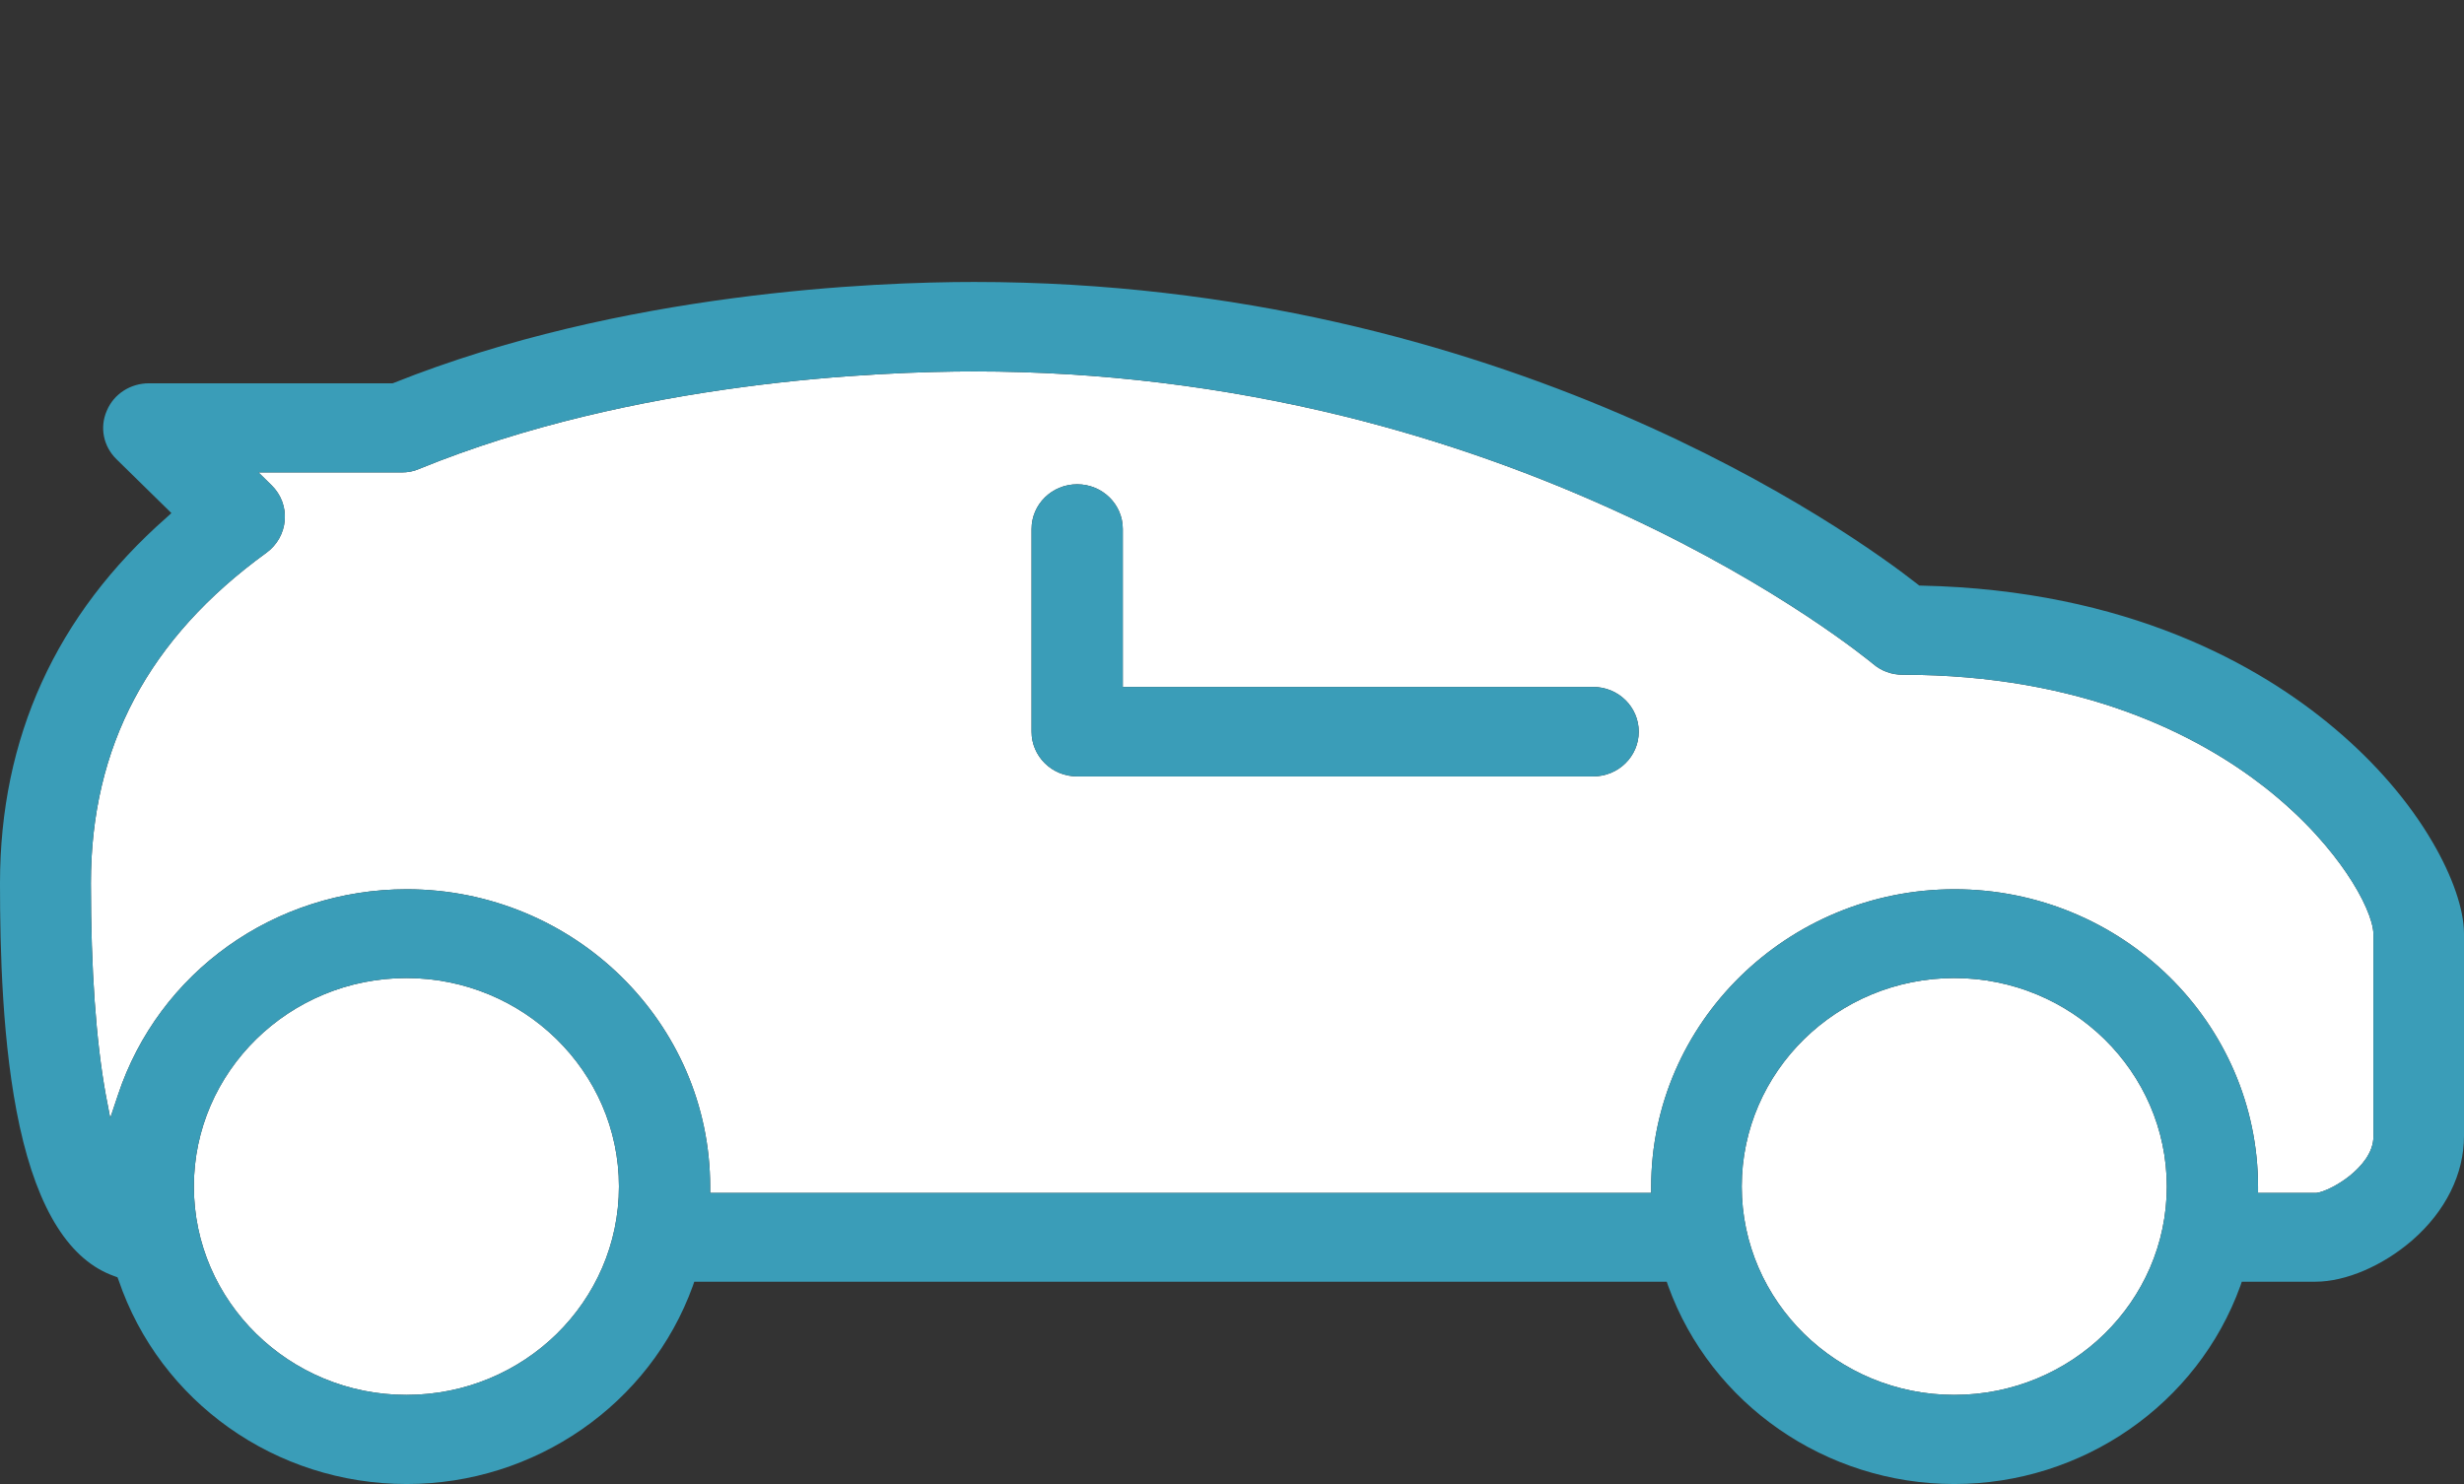
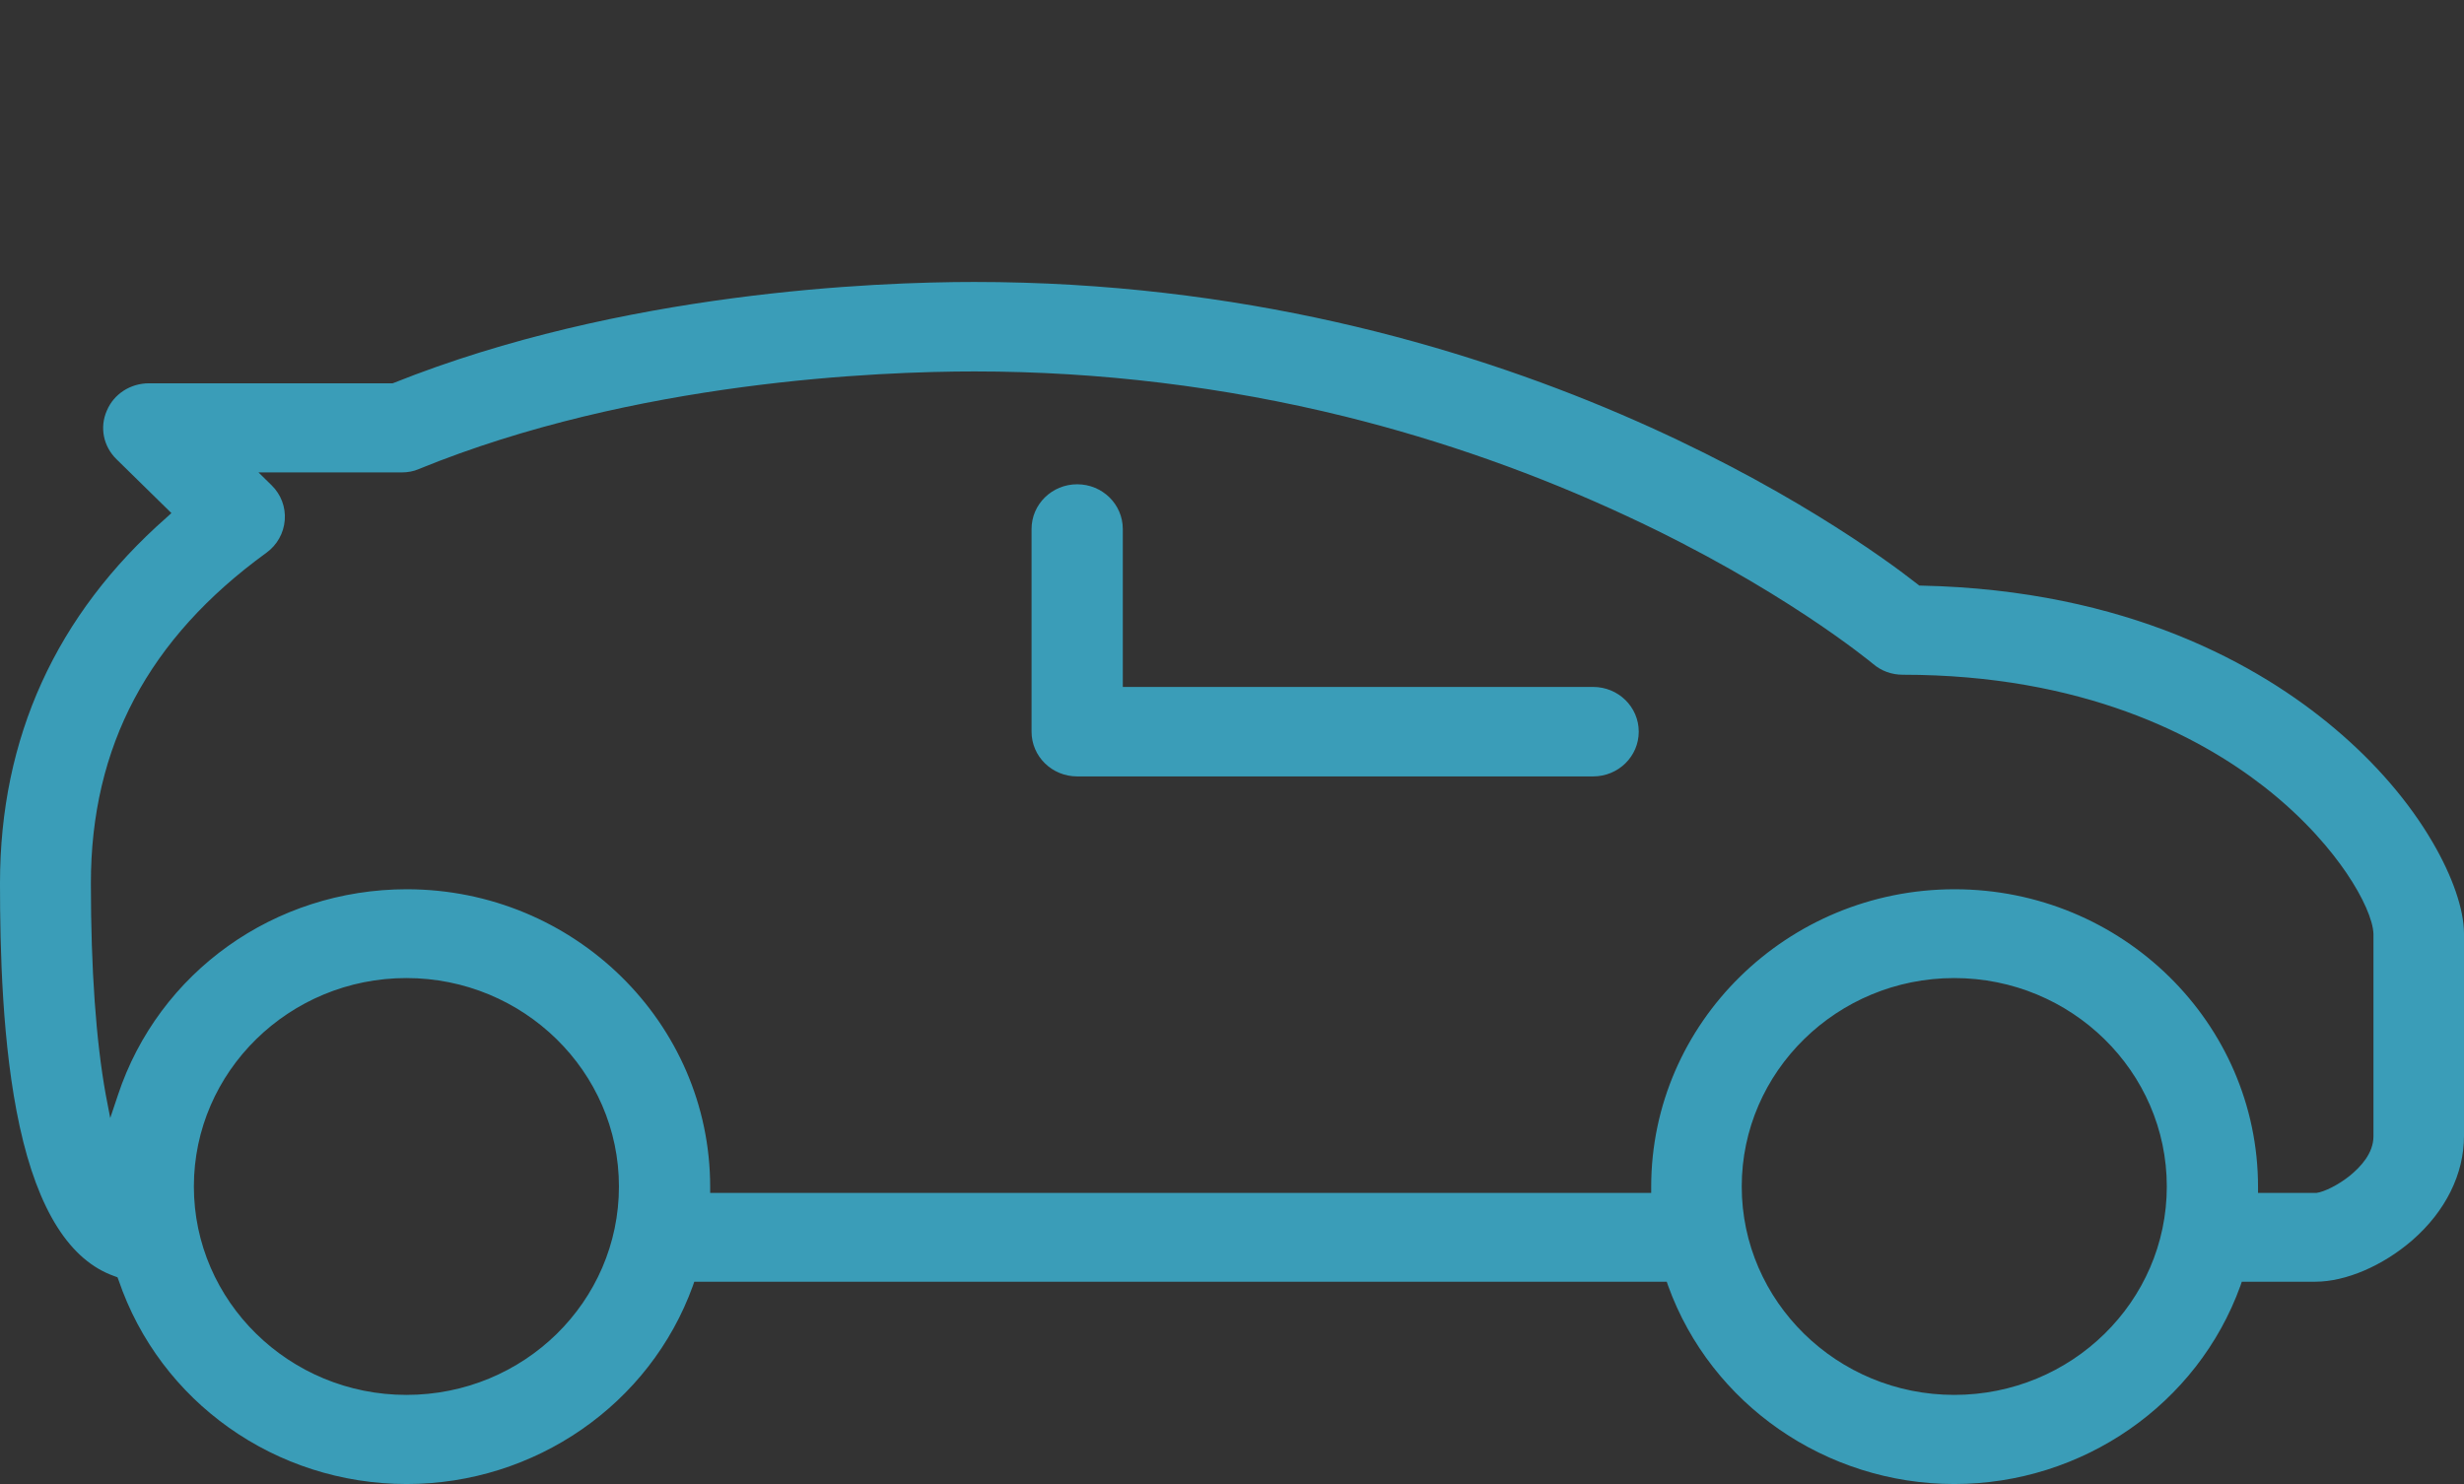
<svg xmlns="http://www.w3.org/2000/svg" viewBox="0 0 166 100" fill="none">
  <rect x="0" y="0" width="166" height="100" fill="#333333" stroke="none" />
  <g clip-path="url(#clip0)">
-     <path d="M75.643 35.648V46.289H107.33C109.029 46.289 110.403 47.637 110.403 49.304C110.403 50.971 109.029 52.318 107.33 52.318H72.57C70.87 52.318 69.496 50.971 69.496 49.304V35.648C69.496 33.981 70.87 32.633 72.57 32.633C74.269 32.633 75.643 33.981 75.643 35.648ZM41.698 79.95C41.698 72.208 35.272 65.906 27.38 65.906C19.487 65.906 13.061 72.208 13.061 79.95C13.061 87.691 19.487 93.994 27.38 93.994C35.295 93.994 41.698 87.714 41.698 79.95ZM145.978 79.95C145.978 72.208 139.552 65.906 131.659 65.906C123.767 65.906 117.341 72.208 117.341 79.95C117.341 87.691 123.767 93.994 131.659 93.994C139.552 93.994 145.978 87.714 145.978 79.95ZM6.123 59.511C6.123 65.358 6.472 70.153 7.124 73.761L7.427 75.337L7.939 73.807C10.686 65.495 18.509 59.922 27.403 59.922C38.671 59.922 47.844 68.92 47.844 79.973V80.384H111.241V79.973C111.241 68.92 120.414 59.922 131.682 59.922C142.951 59.922 152.124 68.92 152.124 79.973V80.384H156.059C156.594 80.315 157.549 79.836 158.317 79.219C159.039 78.625 159.9 77.712 159.9 76.57V62.937C159.877 62.023 159.202 60.471 158.084 58.826C157.106 57.388 155.36 55.218 152.52 53.003C148.12 49.578 140.32 45.467 128.19 45.467C127.445 45.467 126.747 45.216 126.188 44.736C125.932 44.531 119.972 39.598 109.611 34.78C103.535 31.948 97.155 29.687 90.613 28.066C82.465 26.056 74.06 25.029 65.655 25.029C59.252 25.029 42.746 25.668 28.218 31.606C27.869 31.765 27.449 31.834 27.054 31.834H17.415L18.3 32.702C18.928 33.318 19.254 34.163 19.184 35.054C19.114 35.922 18.672 36.721 17.95 37.246C9.988 43.024 6.123 50.309 6.123 59.511Z" fill="white" />
    <path d="M75.643 35.648V46.289H107.33C109.029 46.289 110.403 47.637 110.403 49.304C110.403 50.971 109.029 52.318 107.33 52.318H72.57C70.87 52.318 69.496 50.971 69.496 49.304V35.648C69.496 33.98 70.87 32.633 72.57 32.633C74.269 32.633 75.643 33.98 75.643 35.648ZM1.327 75.908C0.14 70.473 0 63.942 0 59.511C0 49.715 3.772 41.425 11.222 34.871L11.548 34.574L7.846 30.943C6.961 30.076 6.705 28.797 7.194 27.678C7.66 26.559 8.777 25.828 10.034 25.828H26.448L26.518 25.805C41.884 19.662 58.996 19 65.632 19C101.346 19 124.861 35.967 129.191 39.37L129.308 39.461H129.447C143.347 39.758 152.264 44.851 157.269 49.075C160.017 51.382 162.298 54.031 163.881 56.748C165.232 59.055 166 61.293 166 62.914V76.547C166 79.105 164.766 81.617 162.508 83.581C160.529 85.293 158.038 86.367 155.989 86.367H151.03L150.937 86.641C148.05 94.633 140.297 100 131.659 100C123.022 100 115.269 94.633 112.382 86.641L112.289 86.367H46.773L46.68 86.641C43.793 94.633 36.04 100 27.403 100C18.579 100 10.78 94.474 7.986 86.253L7.916 86.07L7.73 86.001C4.703 84.951 2.561 81.548 1.327 75.908ZM41.698 79.95C41.698 72.208 35.272 65.906 27.38 65.906C19.487 65.906 13.061 72.208 13.061 79.95C13.061 87.691 19.487 93.994 27.38 93.994C35.295 93.994 41.698 87.714 41.698 79.95ZM145.978 79.95C145.978 72.208 139.552 65.906 131.659 65.906C123.767 65.906 117.341 72.208 117.341 79.95C117.341 87.691 123.767 93.994 131.659 93.994C139.552 93.994 145.978 87.714 145.978 79.95ZM6.123 59.511C6.123 65.358 6.472 70.153 7.124 73.761L7.427 75.337L7.939 73.807C10.686 65.495 18.509 59.922 27.403 59.922C38.671 59.922 47.844 68.92 47.844 79.973V80.384H111.241V79.973C111.241 68.92 120.414 59.922 131.682 59.922C142.951 59.922 152.124 68.92 152.124 79.973V80.384H156.059C156.594 80.315 157.549 79.836 158.317 79.219C159.039 78.625 159.9 77.712 159.9 76.57V62.937C159.877 62.023 159.202 60.471 158.084 58.826C157.106 57.388 155.36 55.218 152.52 53.003C148.119 49.578 140.32 45.467 128.19 45.467C127.445 45.467 126.747 45.216 126.188 44.736C125.932 44.531 119.972 39.598 109.611 34.78C103.535 31.948 97.155 29.687 90.613 28.066C82.465 26.056 74.06 25.029 65.655 25.029C59.252 25.029 42.746 25.668 28.218 31.606C27.868 31.765 27.449 31.834 27.054 31.834H17.415L18.3 32.702C18.928 33.318 19.254 34.163 19.184 35.054C19.114 35.922 18.672 36.721 17.95 37.246C9.988 43.024 6.123 50.308 6.123 59.511Z" fill="#3A9DB8" />
  </g>
  <defs>
    <clipPath id="clip0">
      <rect width="166" height="100" fill="white" />
    </clipPath>
  </defs>
</svg>